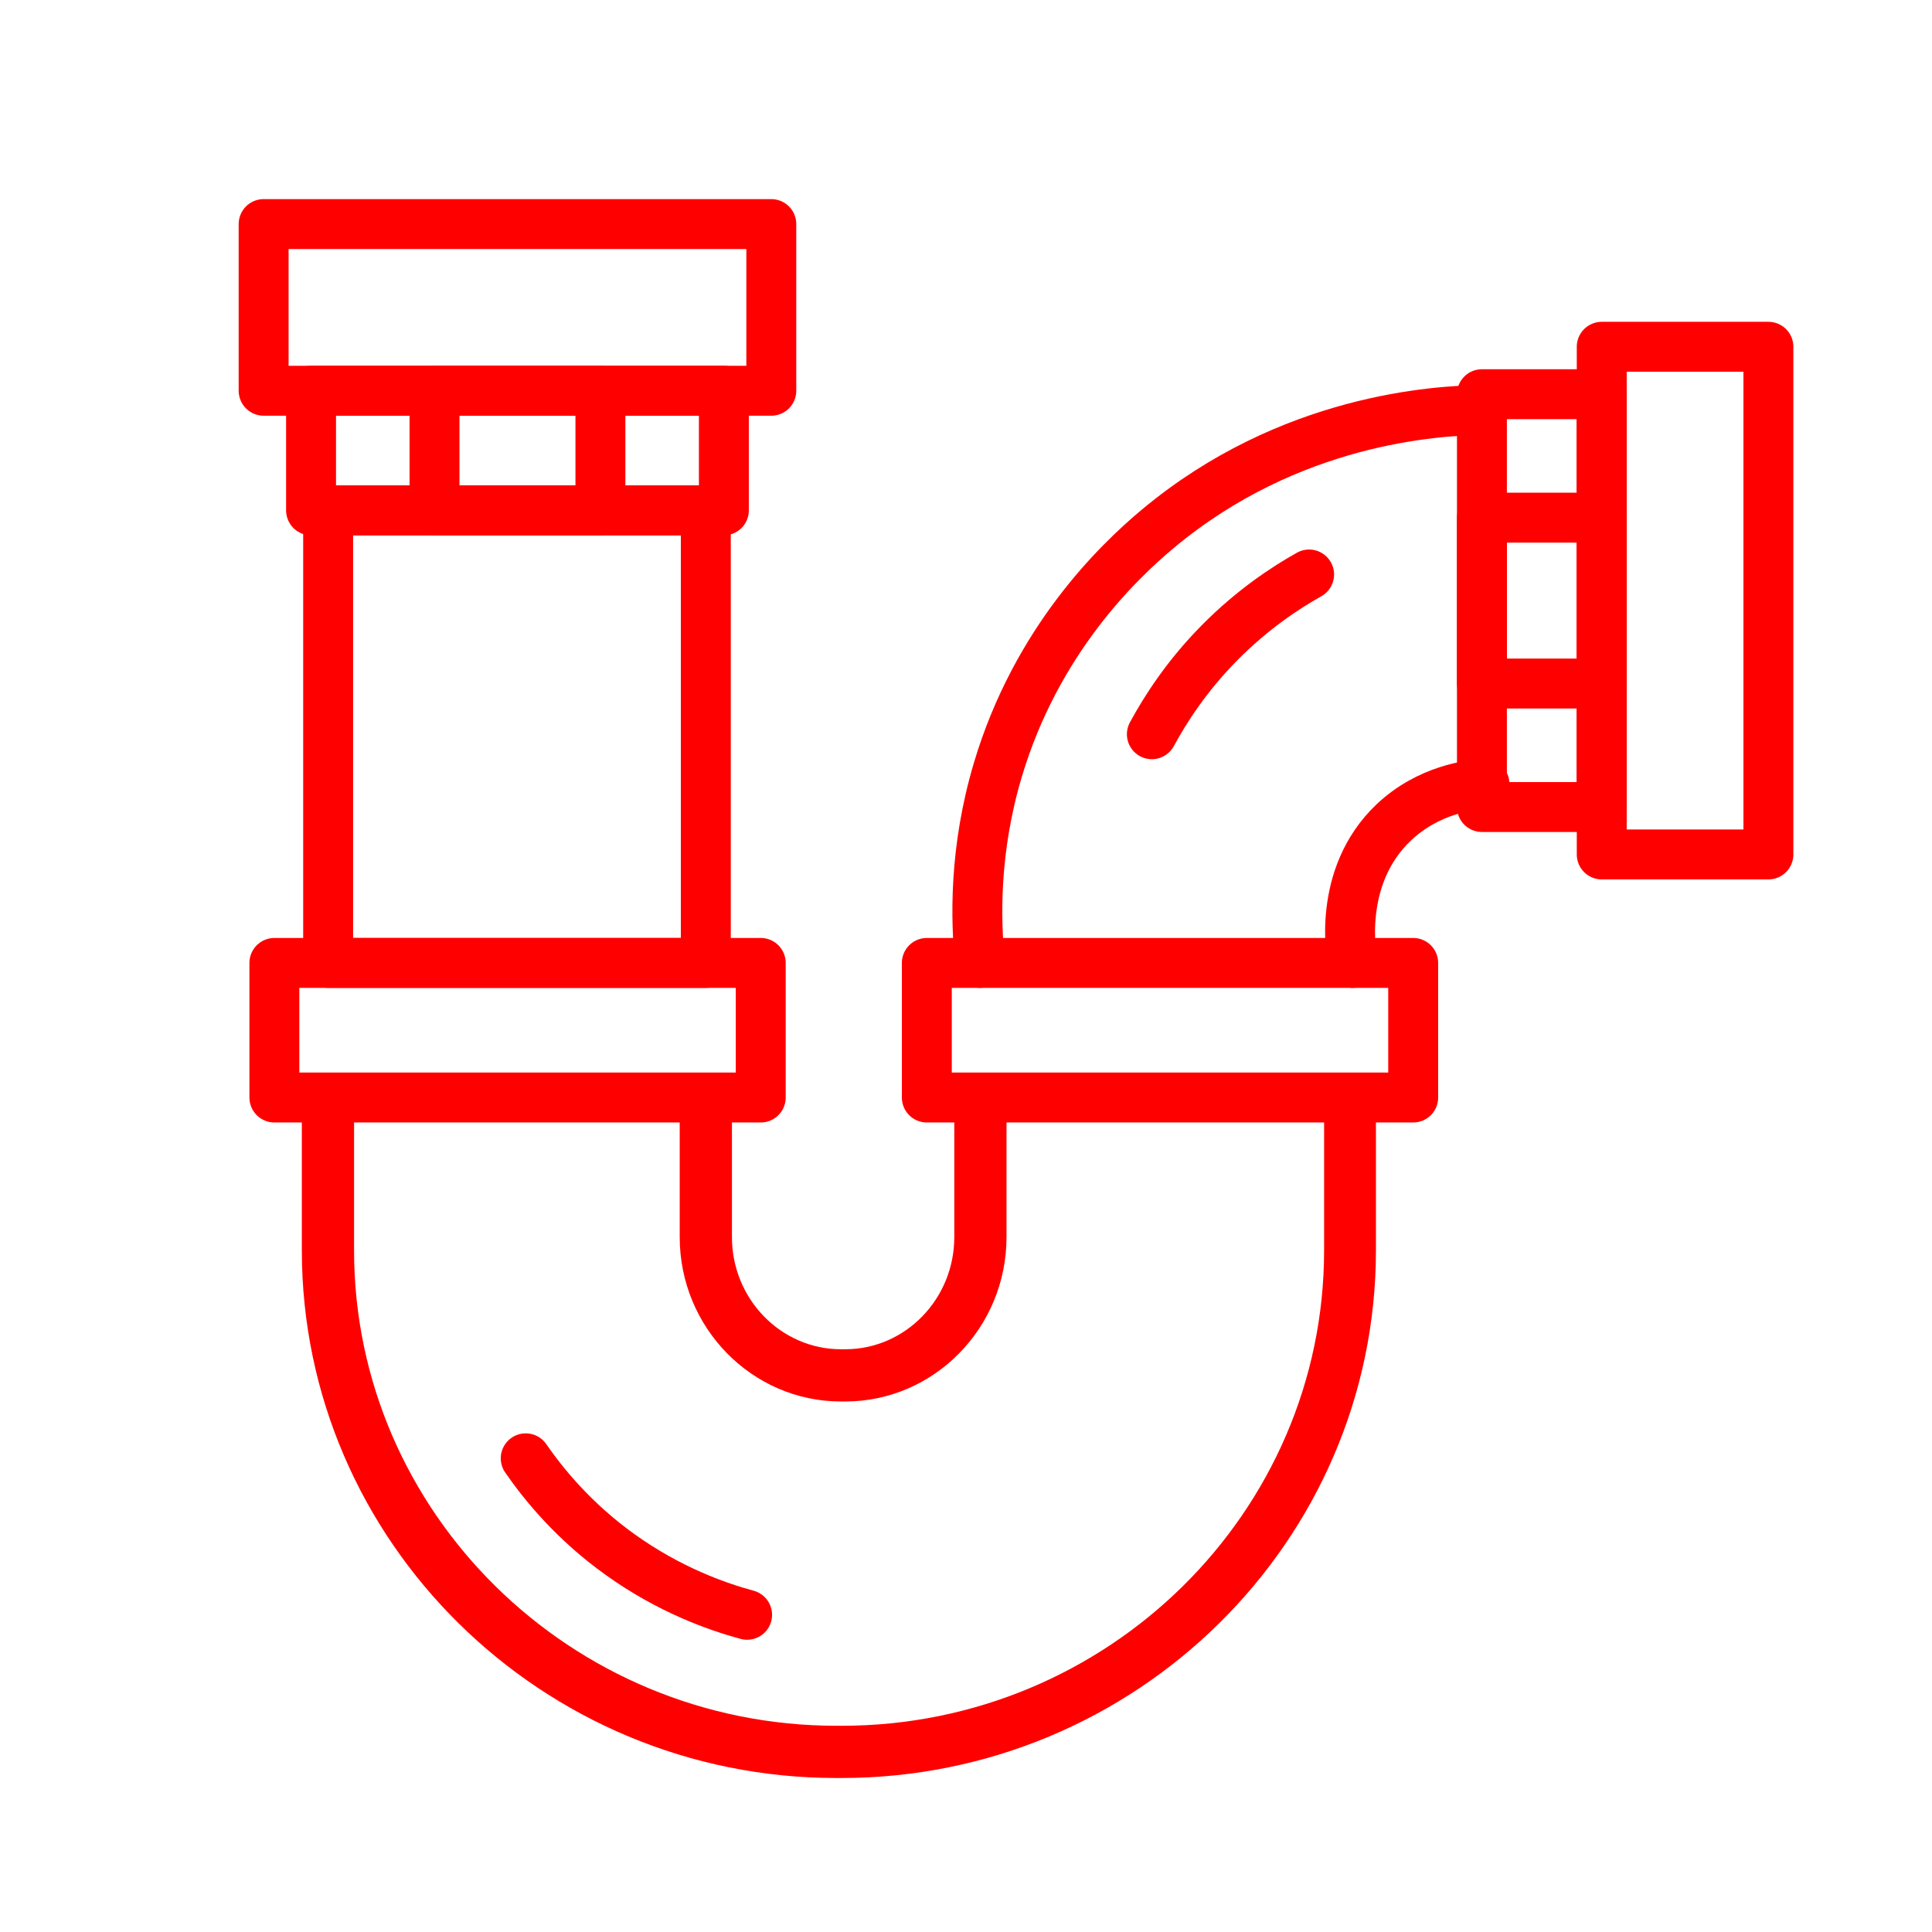
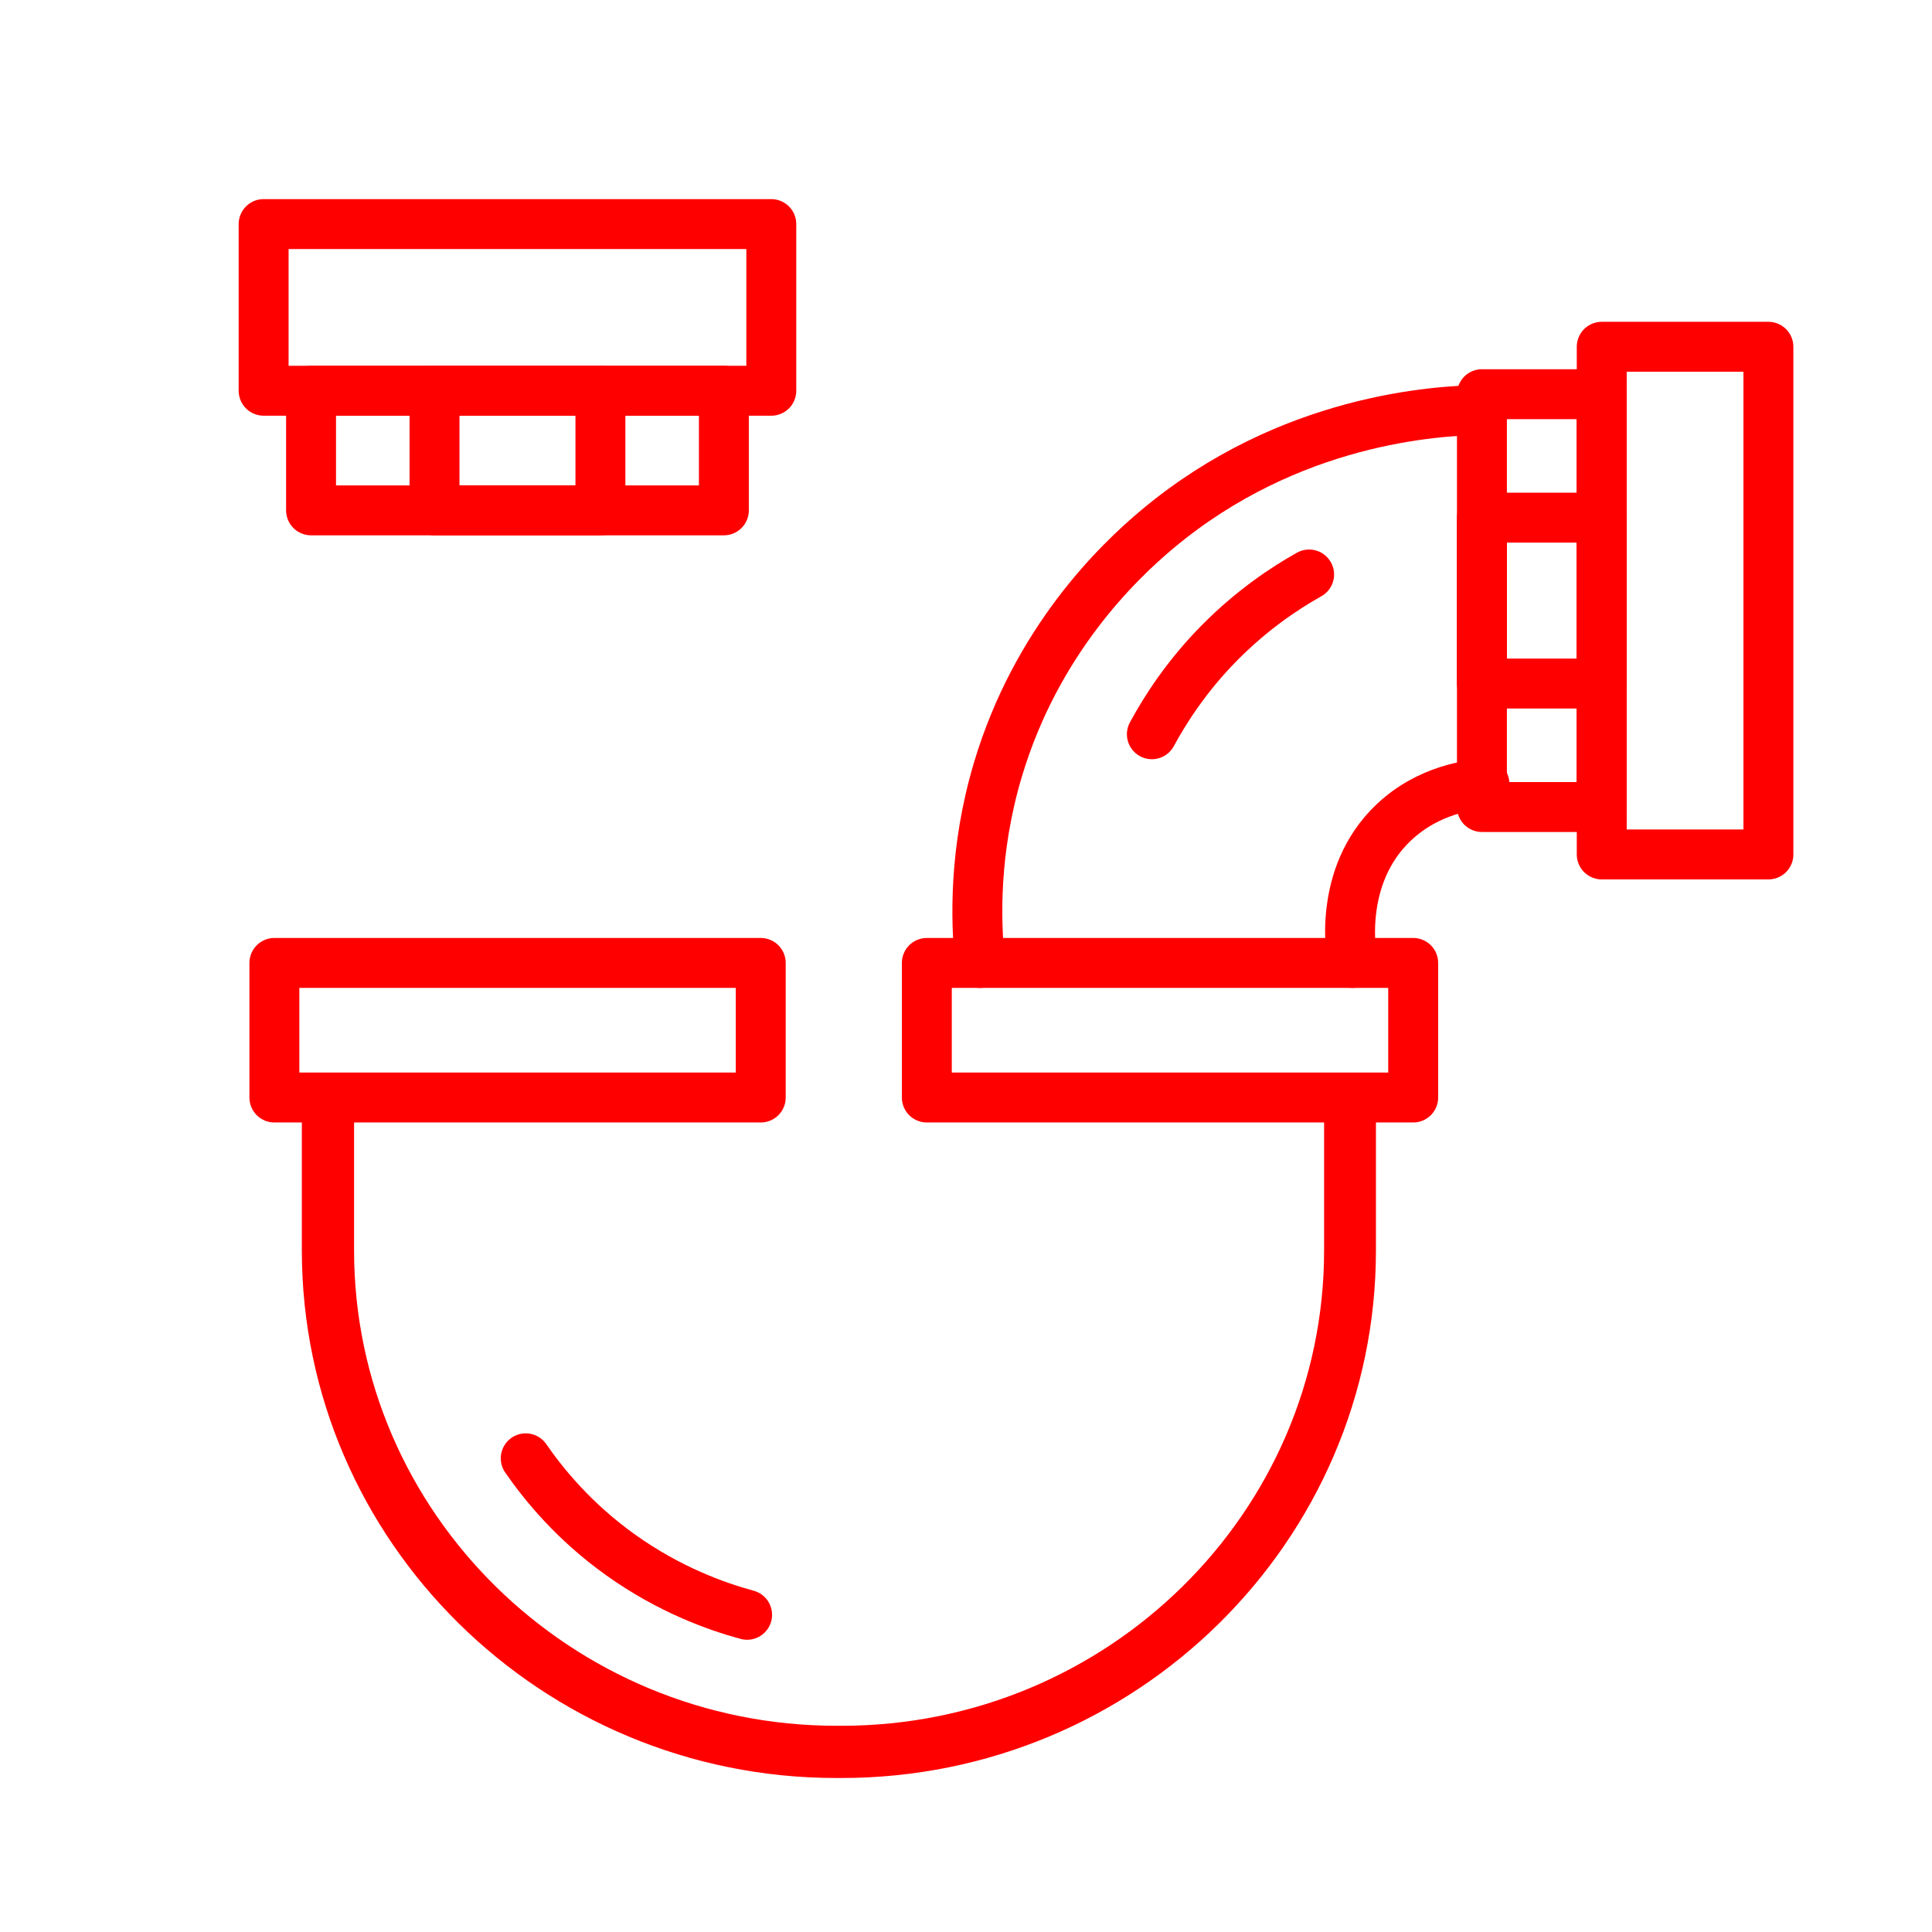
<svg xmlns="http://www.w3.org/2000/svg" id="Layer_91" data-name="Layer 91" viewBox="0 0 100.62 100.62">
  <defs>
    <style>      .cls-1 {        fill: red;        stroke-width: 0px;      }      .cls-2 {        fill: none;        stroke: red;        stroke-linecap: round;        stroke-linejoin: round;        stroke-width: 2.6px;      }    </style>
  </defs>
  <rect class="cls-2" x="13.73" y="11.67" width="26.44" height="8.68" />
  <rect class="cls-2" x="16.2" y="20.35" width="21.5" height="6.23" />
  <rect class="cls-2" x="22.63" y="20.35" width="8.64" height="6.23" />
  <rect class="cls-2" x="74.53" y="26.94" width="26.44" height="8.68" transform="translate(119.04 -56.47) rotate(90)" />
  <rect class="cls-2" x="69.55" y="28.17" width="21.5" height="6.23" transform="translate(111.58 -49.02) rotate(90)" />
  <rect class="cls-2" x="75.98" y="28.17" width="8.64" height="6.23" transform="translate(111.58 -49.02) rotate(90)" />
-   <rect class="cls-2" x="17.09" y="26.58" width="19.67" height="23.57" />
  <rect class="cls-2" x="14.29" y="50.15" width="25.33" height="7.01" />
  <rect class="cls-2" x="48.27" y="50.15" width="25.33" height="7.01" />
  <g>
    <path class="cls-1" d="M68.96,56.06v9.06c0,13.65-11.27,24.76-25.13,24.76h-.26c-13.85,0-25.13-11.11-25.13-24.76v-9.21s-2.72,0-2.72,0v9.21c0,15.15,12.49,27.48,27.84,27.48h.26c15.35,0,27.84-12.33,27.84-27.48v-9.06h-2.72Z" />
-     <path class="cls-1" d="M43.8,72.99h.22c4.63,0,8.4-3.84,8.4-8.56v-8.56h-2.72v8.56c0,3.22-2.55,5.84-5.68,5.84h-.22c-3.13,0-5.68-2.62-5.68-5.84v-8.14s-2.72,0-2.72,0v8.14c0,4.72,3.77,8.56,8.4,8.56Z" />
  </g>
  <path class="cls-2" d="M27.38,75.95c.92,1.33,2.49,3.28,4.94,5.03,2.55,1.82,5,2.69,6.59,3.12" />
  <path class="cls-2" d="M51.04,50.15c-.23-2.23-.32-5.87.93-10.06,2-6.71,6.23-10.8,8.33-12.55,6.87-5.74,14.53-6.15,16.88-6.19" />
  <path class="cls-2" d="M70.45,50.15c-.06-.29-.85-4.49,2.14-7.32,1.82-1.72,4-1.96,4.72-2.01" />
  <path class="cls-2" d="M59.99,38.24c.7-1.29,1.81-3.03,3.52-4.76,1.7-1.72,3.4-2.85,4.67-3.56" />
</svg>